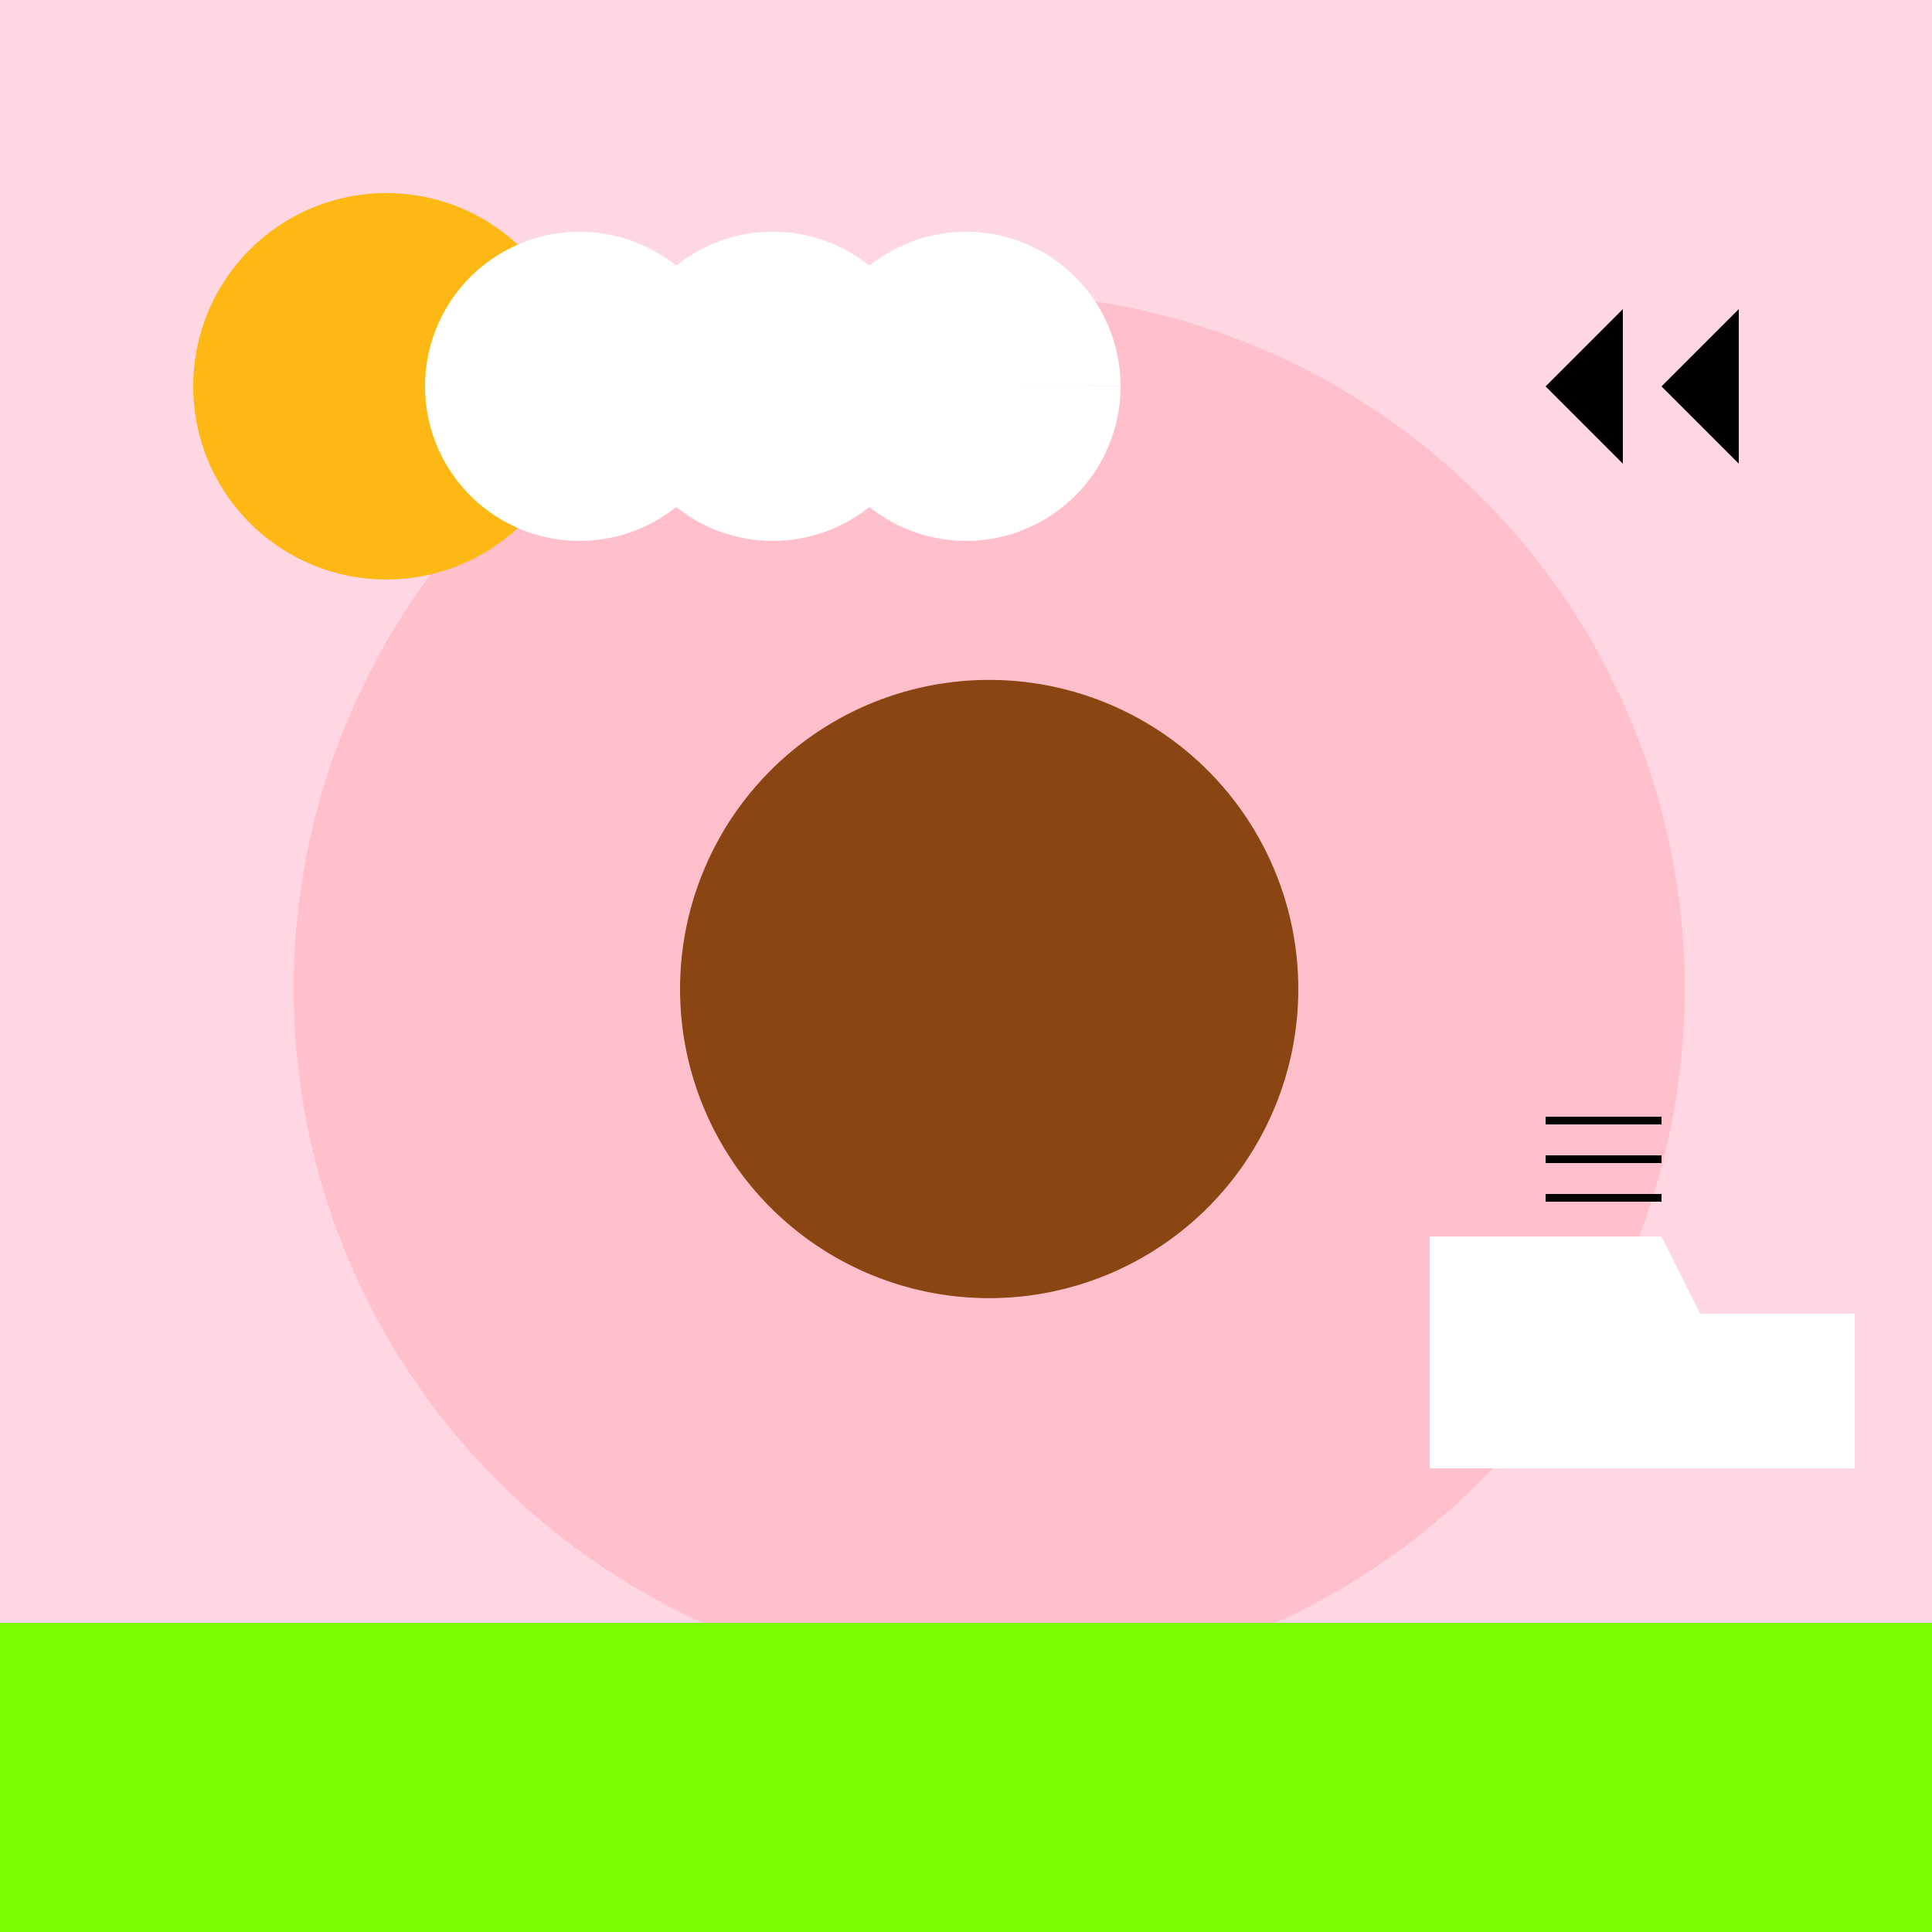
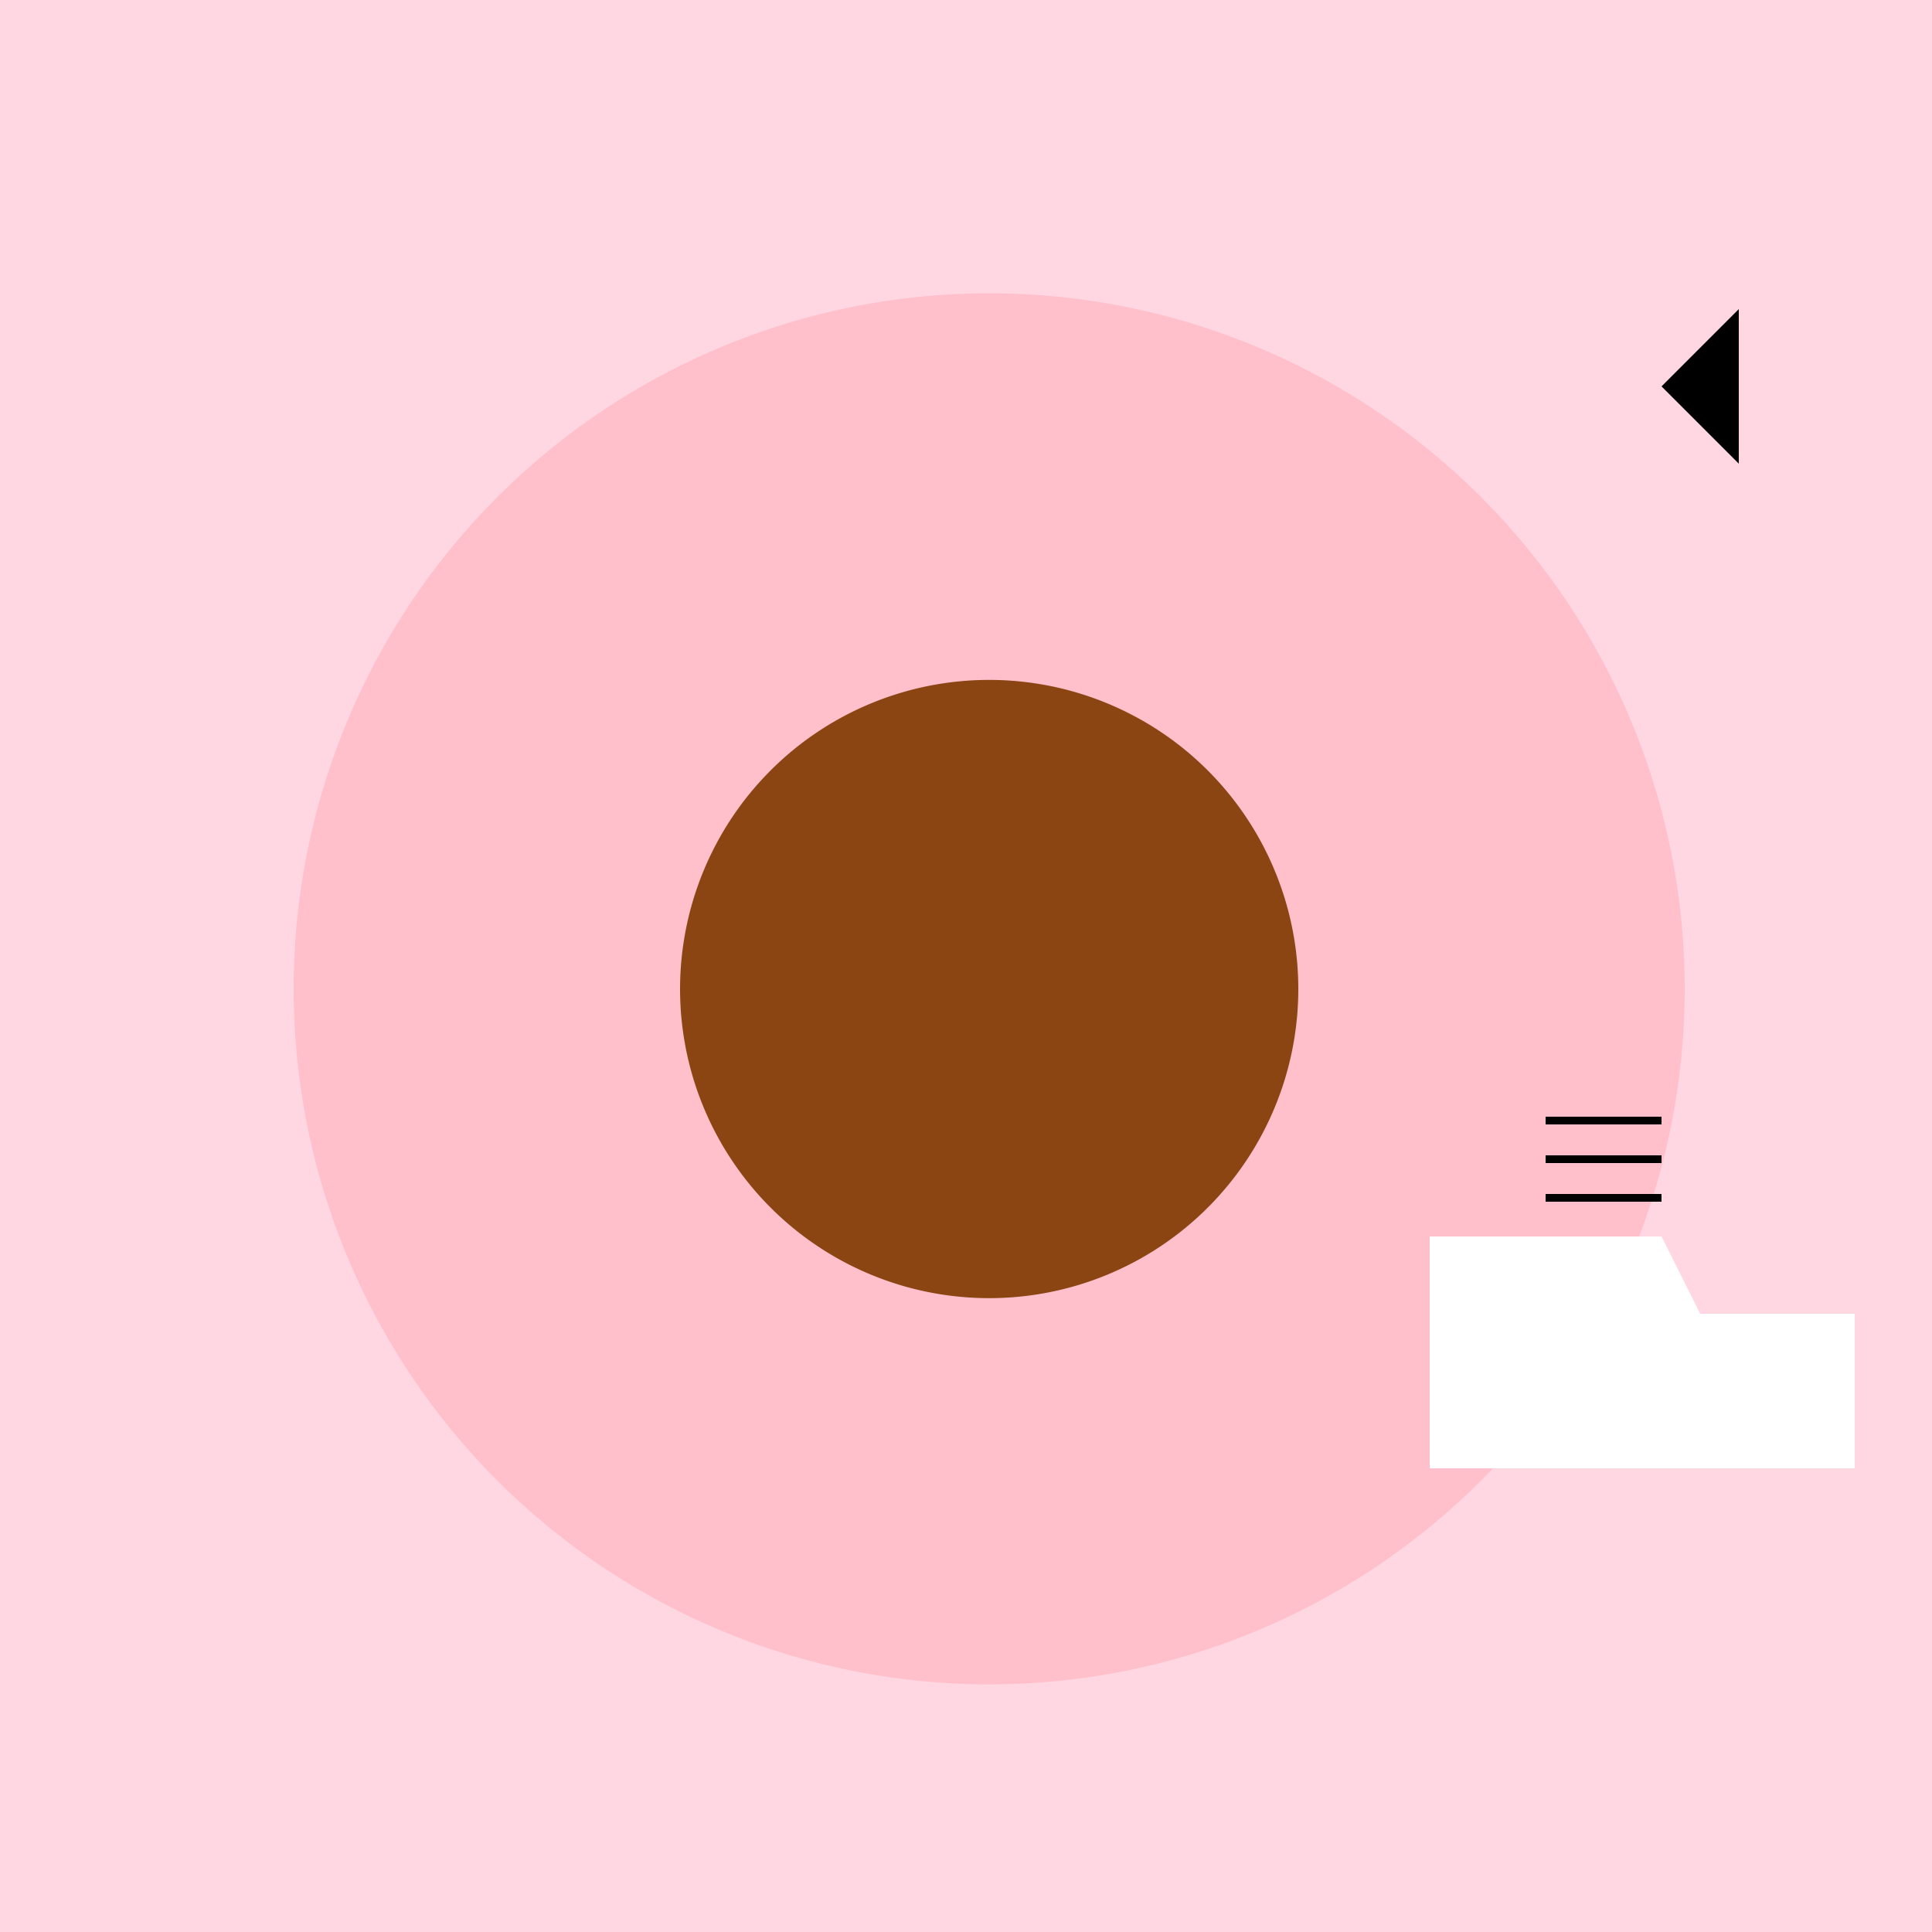
<svg xmlns="http://www.w3.org/2000/svg" width="500" height="500">
  <defs />
  <g>
    <rect fill="#FED7E2" stroke="none" x="0" y="0" width="512" height="512" />
    <path fill="#FFC0CB" stroke="none" paint-order="stroke fill markers" d=" M 436 256 A 180 180 0 1 1 436 255.82" />
    <path fill="#8B4513" stroke="none" paint-order="stroke fill markers" d=" M 336 256 A 80 80 0 1 1 336 255.92" />
-     <path fill="#FDB813" stroke="none" paint-order="stroke fill markers" d=" M 150 100 A 50 50 0 1 1 150 99.95" />
-     <rect fill="#7CFC00" stroke="none" x="0" y="420" width="512" height="92" />
-     <path fill="#FFFFFF" stroke="none" paint-order="stroke fill markers" d=" M 190 100 A 40 40 0 1 1 190 99.96 L 240 100 A 40 40 0 1 1 240 99.96 L 290 100 A 40 40 0 1 1 290 99.96" />
-     <path fill="#000000" stroke="none" paint-order="stroke fill markers" d=" M 400 100 L 420 80 L 420 120" />
    <path fill="#000000" stroke="none" paint-order="stroke fill markers" d=" M 430 100 L 450 80 L 450 120" />
    <path fill="#FFFFFF" stroke="none" paint-order="stroke fill markers" d=" M 370 380 L 480 380 L 480 340 L 440 340 L 430 320 L 370 320 Z" />
    <path fill="none" stroke="#000000" paint-order="fill stroke markers" d=" M 400 310 L 430 310 M 400 300 L 430 300 M 400 290 L 430 290" stroke-miterlimit="10" stroke-width="2" stroke-dasharray="" />
  </g>
</svg>